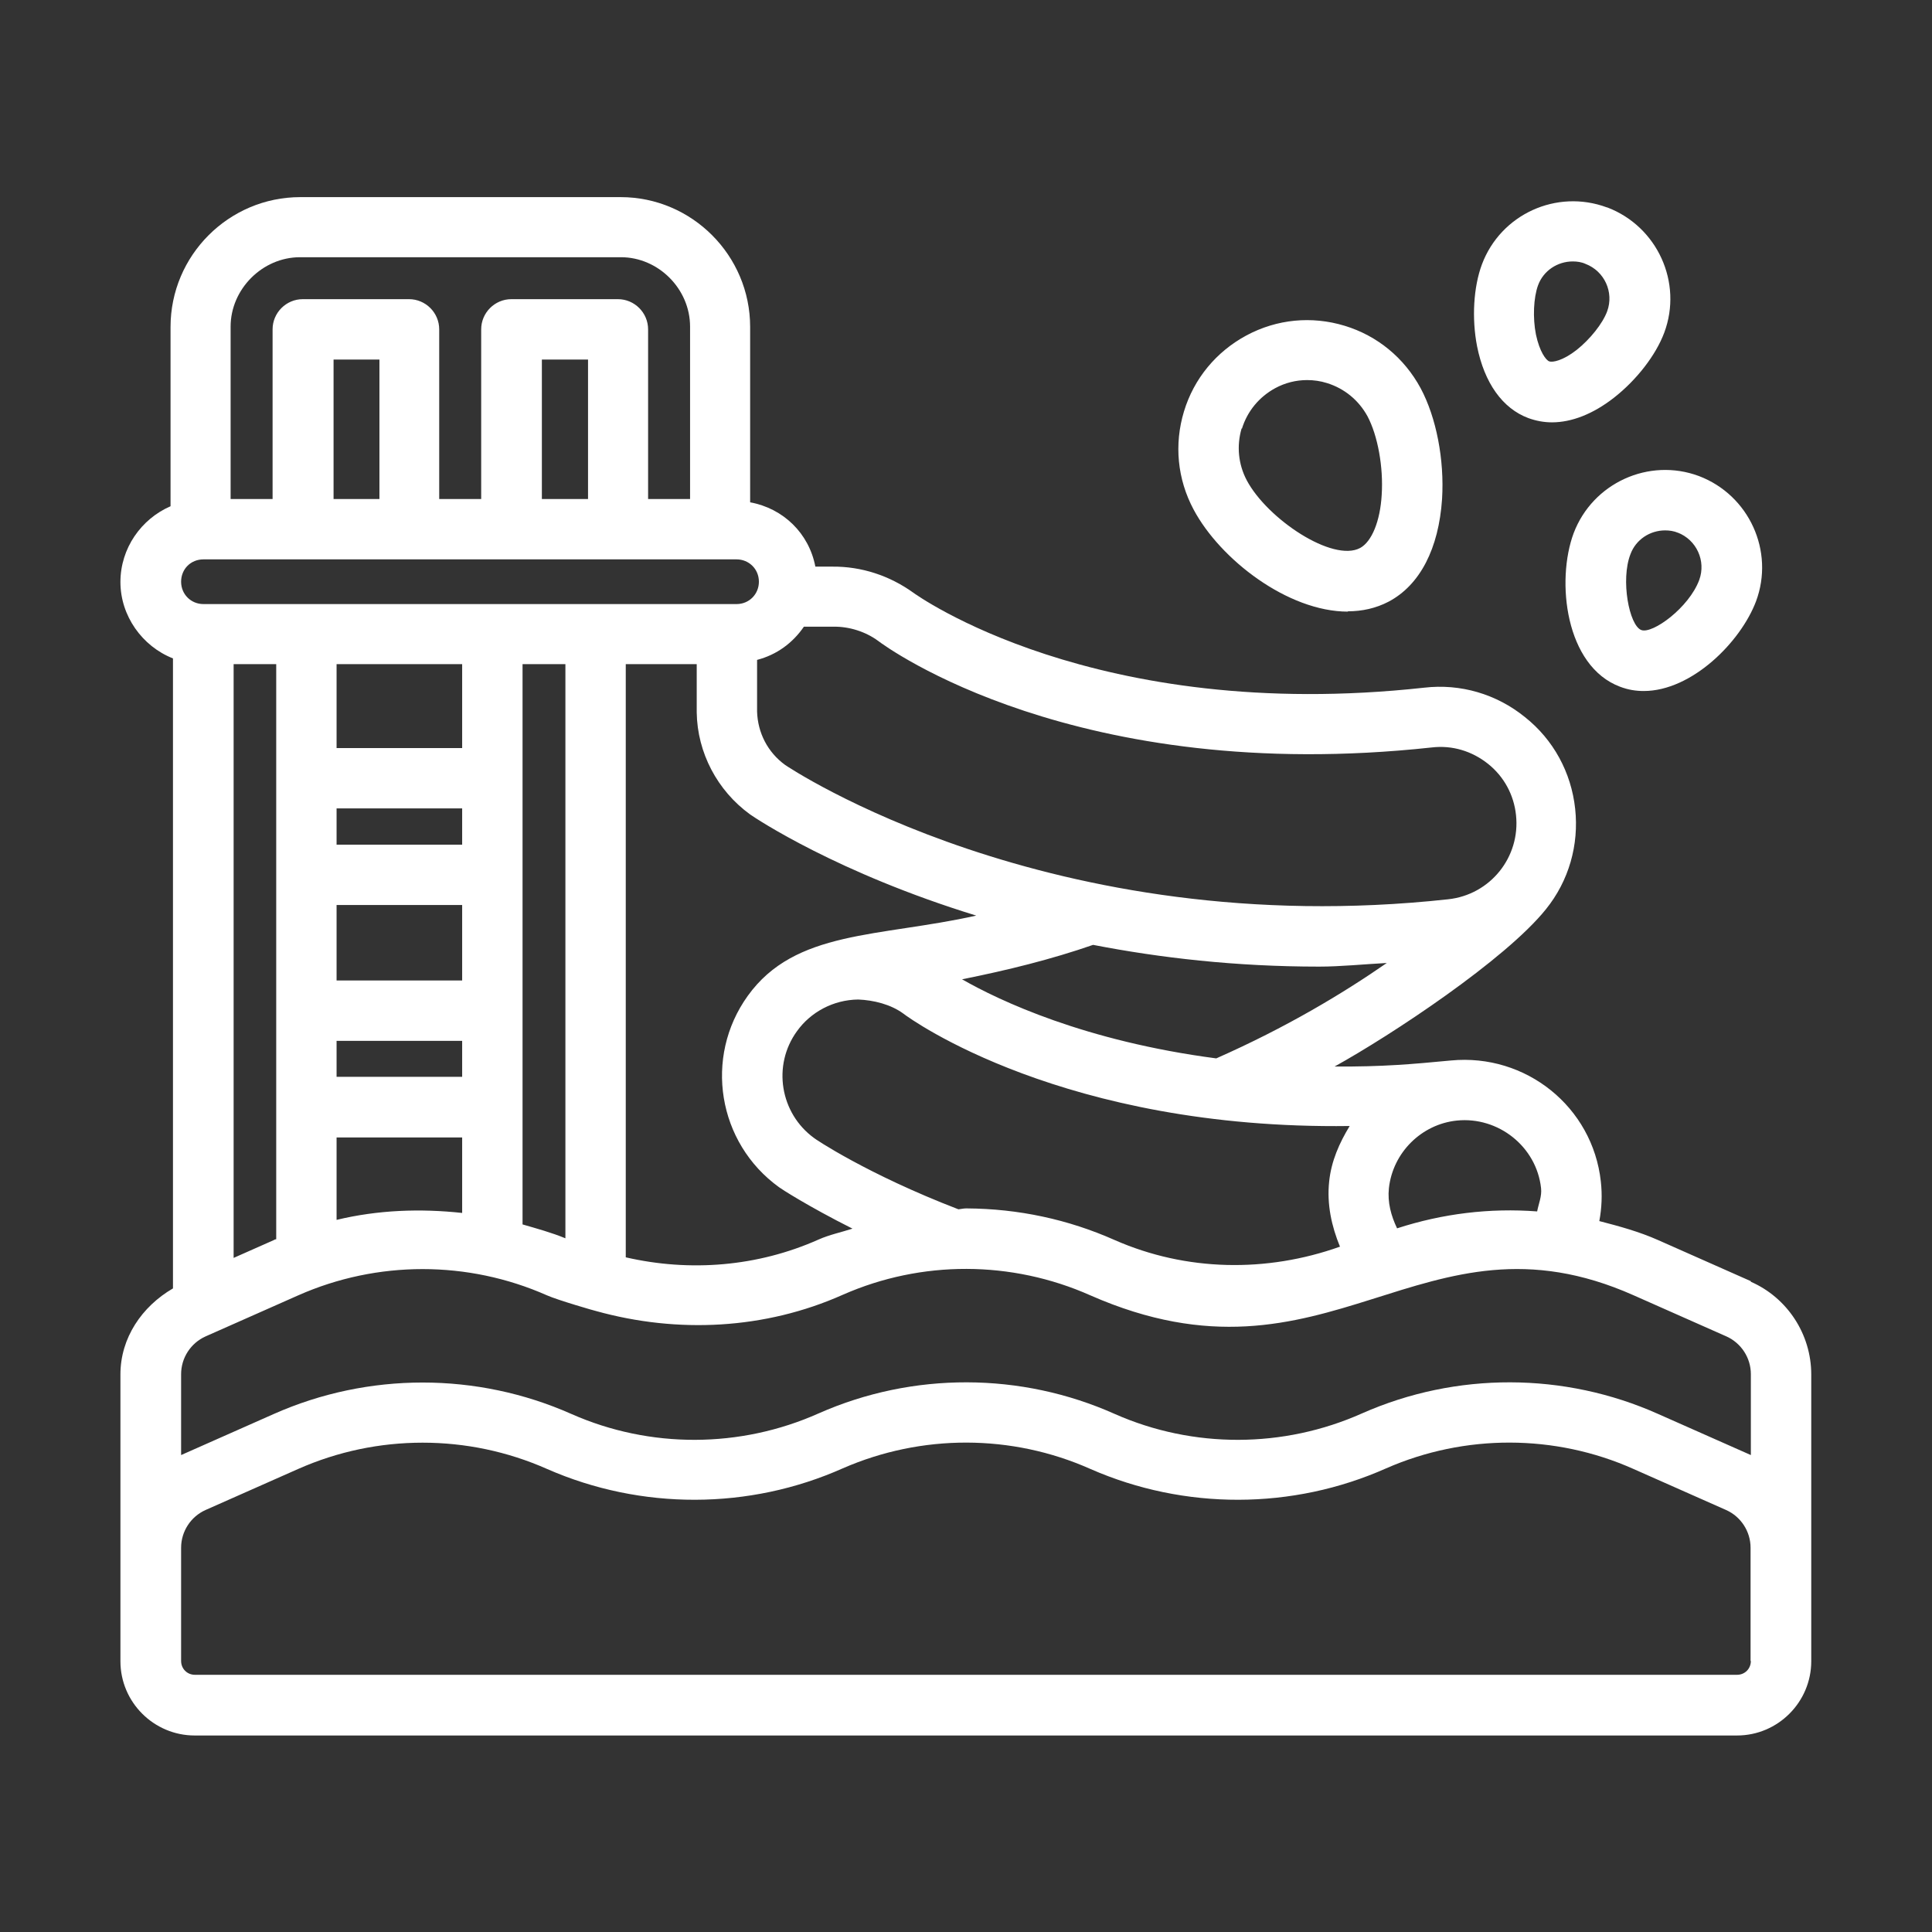
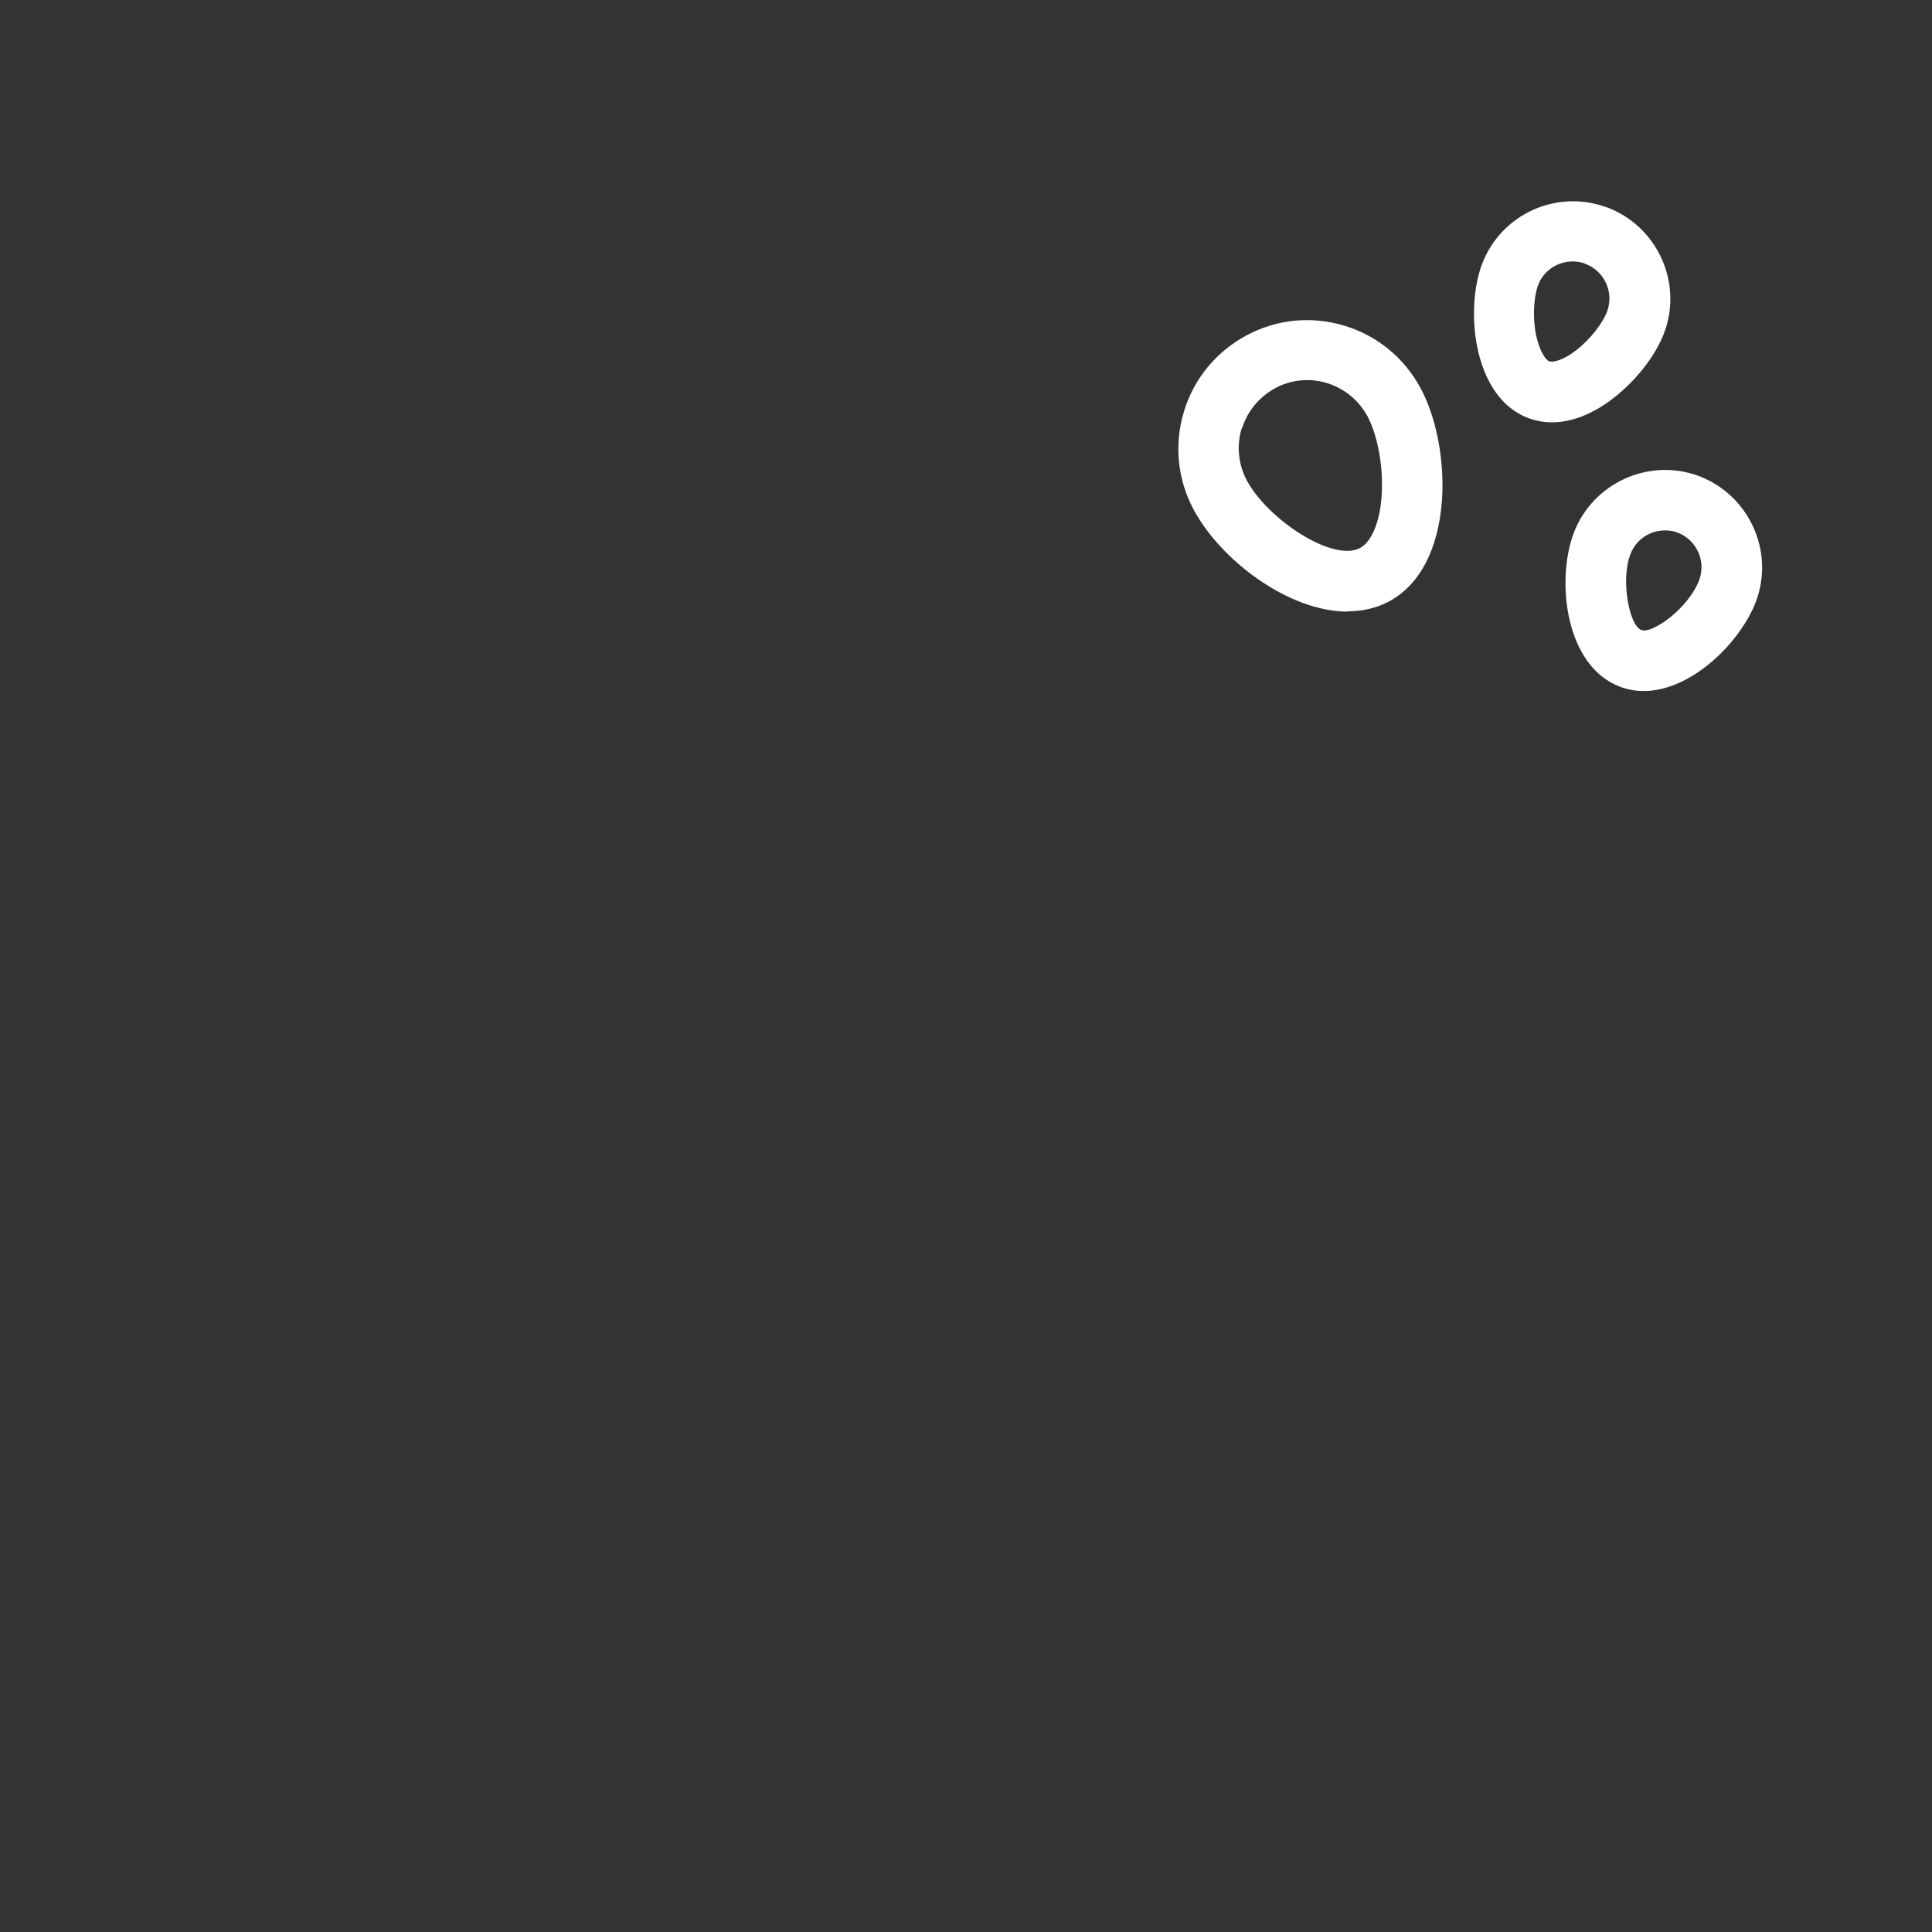
<svg xmlns="http://www.w3.org/2000/svg" width="66" height="66" viewBox="0 0 66 66" fill="none">
  <rect x="0" y="0" width="66" height="66" fill="#333333" stroke="none" />
-   <path d="M59.812 43.767L56.646 42.364C55.996 42.075 55.316 41.89 54.635 41.714C54.718 41.271 54.738 40.817 54.687 40.363C54.408 37.816 52.129 35.981 49.562 36.228C48.252 36.352 47.241 36.445 45.591 36.434C47.53 35.362 51.428 32.784 52.81 31.062C53.594 30.092 53.944 28.865 53.81 27.628C53.676 26.39 53.068 25.266 52.088 24.492C51.119 23.709 49.891 23.348 48.654 23.492C37.372 24.73 31.267 20.295 31.195 20.244C30.39 19.666 29.431 19.347 28.431 19.357H27.854C27.637 18.223 26.761 17.367 25.626 17.16V11.169C25.626 8.725 23.636 6.734 21.202 6.734H10.261C7.816 6.734 5.826 8.725 5.826 11.169V17.294C4.826 17.727 4.114 18.728 4.114 19.883C4.114 21.038 4.857 22.079 5.909 22.492V44.014C4.846 44.633 4.114 45.705 4.114 46.953V56.75C4.114 58.153 5.259 59.287 6.651 59.287H59.338C60.74 59.287 61.875 58.142 61.875 56.75V46.953C61.875 45.582 61.06 44.334 59.812 43.787V43.767ZM58.977 45.654C59.482 45.881 59.812 46.386 59.812 46.943V49.707L56.646 48.304C53.439 46.871 49.747 46.86 46.53 48.283C43.848 49.48 40.765 49.49 38.084 48.304C34.876 46.871 31.185 46.86 27.967 48.283C25.286 49.48 22.202 49.49 19.521 48.304C16.293 46.871 12.581 46.871 9.353 48.304L6.187 49.707V46.943C6.187 46.386 6.517 45.881 7.022 45.654L10.188 44.251C12.89 43.055 15.984 43.055 18.686 44.251C19.057 44.416 20.346 44.788 20.367 44.788C23.151 45.561 26.131 45.417 28.792 44.231C31.484 43.045 34.557 43.055 37.248 44.251C45.416 47.84 48.541 41.013 55.811 44.251L58.977 45.654ZM9.436 22.688V42.333C9.436 42.333 9.374 42.343 9.353 42.364L7.981 42.972V22.688H9.446H9.436ZM15.788 22.688V25.555H11.498V22.688H15.788ZM19.315 22.688V42.302C18.84 42.106 18.346 41.972 17.851 41.828V22.688H19.315ZM23.801 22.688C23.801 23.389 23.801 24.297 23.801 24.338C23.821 25.709 24.502 27.009 25.626 27.823C25.832 27.968 28.617 29.824 33.35 31.278C30.019 32.021 27.163 31.763 25.544 34.021C24.038 36.115 24.512 39.043 26.616 40.559C26.668 40.601 27.585 41.199 29.122 41.972C28.741 42.096 28.338 42.178 27.967 42.343C25.884 43.272 23.574 43.457 21.377 42.952V22.688H23.801ZM45.766 42.591C43.271 43.478 40.528 43.437 38.084 42.364C36.485 41.653 34.784 41.292 33.031 41.281H33C32.917 41.281 32.835 41.302 32.742 41.312C29.607 40.106 27.812 38.889 27.812 38.878C26.647 38.033 26.379 36.393 27.225 35.228C27.689 34.578 28.462 34.155 29.318 34.145C29.844 34.166 30.432 34.31 30.865 34.63C31.102 34.815 36.341 38.6 46.107 38.466C45.756 39.043 45.478 39.662 45.406 40.363C45.323 41.137 45.488 41.89 45.777 42.591H45.766ZM32.865 33.454C34.412 33.145 35.918 32.773 37.341 32.278C39.63 32.722 42.209 33.021 45.065 33.021C45.797 33.021 46.602 32.938 47.375 32.897C45.87 33.939 43.952 35.094 41.549 36.156C37.063 35.568 34.144 34.186 32.865 33.454ZM11.498 35.558H15.788V36.785H11.498V35.558ZM15.788 33.495H11.498V30.917H15.788V33.495ZM15.788 28.855H11.498V27.617H15.788V28.855ZM11.498 38.858H15.788V41.436C14.355 41.281 12.911 41.333 11.498 41.673V38.858ZM52.645 40.59C52.676 40.869 52.562 41.116 52.511 41.384C50.892 41.261 49.283 41.457 47.726 41.962C47.52 41.529 47.396 41.075 47.447 40.59C47.581 39.373 48.561 38.404 49.768 38.28C51.181 38.136 52.49 39.167 52.645 40.59ZM28.472 21.409C28.998 21.399 29.566 21.574 29.999 21.894C30.267 22.1 36.753 26.854 48.912 25.534C49.613 25.452 50.283 25.658 50.83 26.091C51.376 26.524 51.717 27.153 51.789 27.844C51.944 29.277 50.912 30.567 49.469 30.721C35.846 32.206 26.895 26.184 26.822 26.132C26.224 25.699 25.884 25.029 25.863 24.307C25.863 24.245 25.863 23.234 25.863 22.543C26.534 22.368 27.08 21.966 27.462 21.409C27.565 21.409 28.266 21.409 28.472 21.409ZM25.925 19.872C25.925 20.295 25.595 20.636 25.162 20.636H6.95C6.527 20.636 6.187 20.306 6.187 19.872C6.187 19.439 6.517 19.109 6.95 19.109H25.162C25.585 19.109 25.925 19.439 25.925 19.872ZM12.962 17.047H11.395V12.283H12.962V17.047ZM20.088 17.047H18.511V12.283H20.088V17.047ZM10.261 8.787H21.212C22.491 8.787 23.574 9.869 23.574 11.158V17.047H22.14V11.251C22.14 10.684 21.676 10.22 21.109 10.22H17.469C16.902 10.22 16.438 10.684 16.438 11.251V17.047H15.004V11.251C15.004 10.684 14.54 10.22 13.973 10.22H10.343C9.776 10.22 9.312 10.684 9.312 11.251V17.047H7.878V11.158C7.878 9.88 8.961 8.787 10.25 8.787H10.261ZM59.812 56.74C59.812 57.008 59.606 57.214 59.338 57.214H6.661C6.393 57.214 6.187 57.008 6.187 56.74V52.873C6.187 52.316 6.517 51.81 7.022 51.584L10.188 50.181C11.539 49.583 12.983 49.284 14.437 49.284C15.891 49.284 17.335 49.583 18.686 50.181C21.903 51.594 25.595 51.584 28.792 50.16C31.484 48.985 34.557 48.985 37.248 50.181C40.466 51.594 44.158 51.584 47.355 50.16C50.036 48.985 53.119 48.985 55.8 50.181L58.966 51.584C59.472 51.81 59.802 52.316 59.802 52.873V56.74H59.812Z" fill="white" />
  <path d="M46.046 20.883C46.53 20.883 47.005 20.78 47.438 20.553C48.51 19.986 49.15 18.738 49.263 17.047C49.346 15.706 49.067 14.263 48.531 13.262C47.974 12.231 47.056 11.468 45.932 11.128C44.808 10.787 43.622 10.901 42.581 11.458C41.549 12.014 40.786 12.932 40.446 14.056C40.106 15.18 40.219 16.366 40.776 17.408C41.683 19.11 43.993 20.894 46.046 20.894V20.883ZM42.426 14.644C42.611 14.046 43.014 13.561 43.56 13.262C43.901 13.077 44.272 12.984 44.653 12.984C44.88 12.984 45.107 13.015 45.334 13.087C45.932 13.273 46.417 13.675 46.716 14.221C47.066 14.881 47.262 15.954 47.201 16.903C47.149 17.81 46.86 18.501 46.468 18.718C45.53 19.223 43.292 17.728 42.591 16.408C42.302 15.861 42.24 15.232 42.416 14.634L42.426 14.644ZM53.759 18.212C53.151 19.842 53.471 22.76 55.347 23.461C55.616 23.564 55.884 23.606 56.152 23.606C57.791 23.606 59.462 21.935 59.988 20.543C60.627 18.831 59.751 16.913 58.039 16.263C56.327 15.624 54.409 16.5 53.759 18.212ZM57.307 18.192C57.956 18.439 58.286 19.161 58.049 19.811C57.699 20.759 56.451 21.667 56.069 21.523C55.657 21.368 55.358 19.811 55.698 18.934C55.884 18.429 56.368 18.119 56.884 18.119C57.028 18.119 57.183 18.14 57.327 18.202L57.307 18.192ZM54.894 7.085C53.172 6.446 51.264 7.322 50.624 9.034C50.336 9.808 50.274 10.88 50.459 11.829C50.707 13.077 51.326 13.953 52.212 14.283C52.47 14.376 52.738 14.428 53.017 14.428C53.697 14.428 54.43 14.139 55.141 13.582C55.904 12.984 56.564 12.138 56.853 11.365C57.492 9.653 56.616 7.735 54.904 7.085H54.894ZM53.862 11.953C53.388 12.324 53.037 12.386 52.924 12.345C52.811 12.303 52.594 12.014 52.47 11.427C52.357 10.86 52.388 10.169 52.542 9.746C52.728 9.24 53.213 8.931 53.728 8.931C53.873 8.931 54.027 8.952 54.161 9.014C54.811 9.261 55.141 9.983 54.904 10.633C54.749 11.055 54.316 11.592 53.862 11.953Z" fill="white" />
</svg>